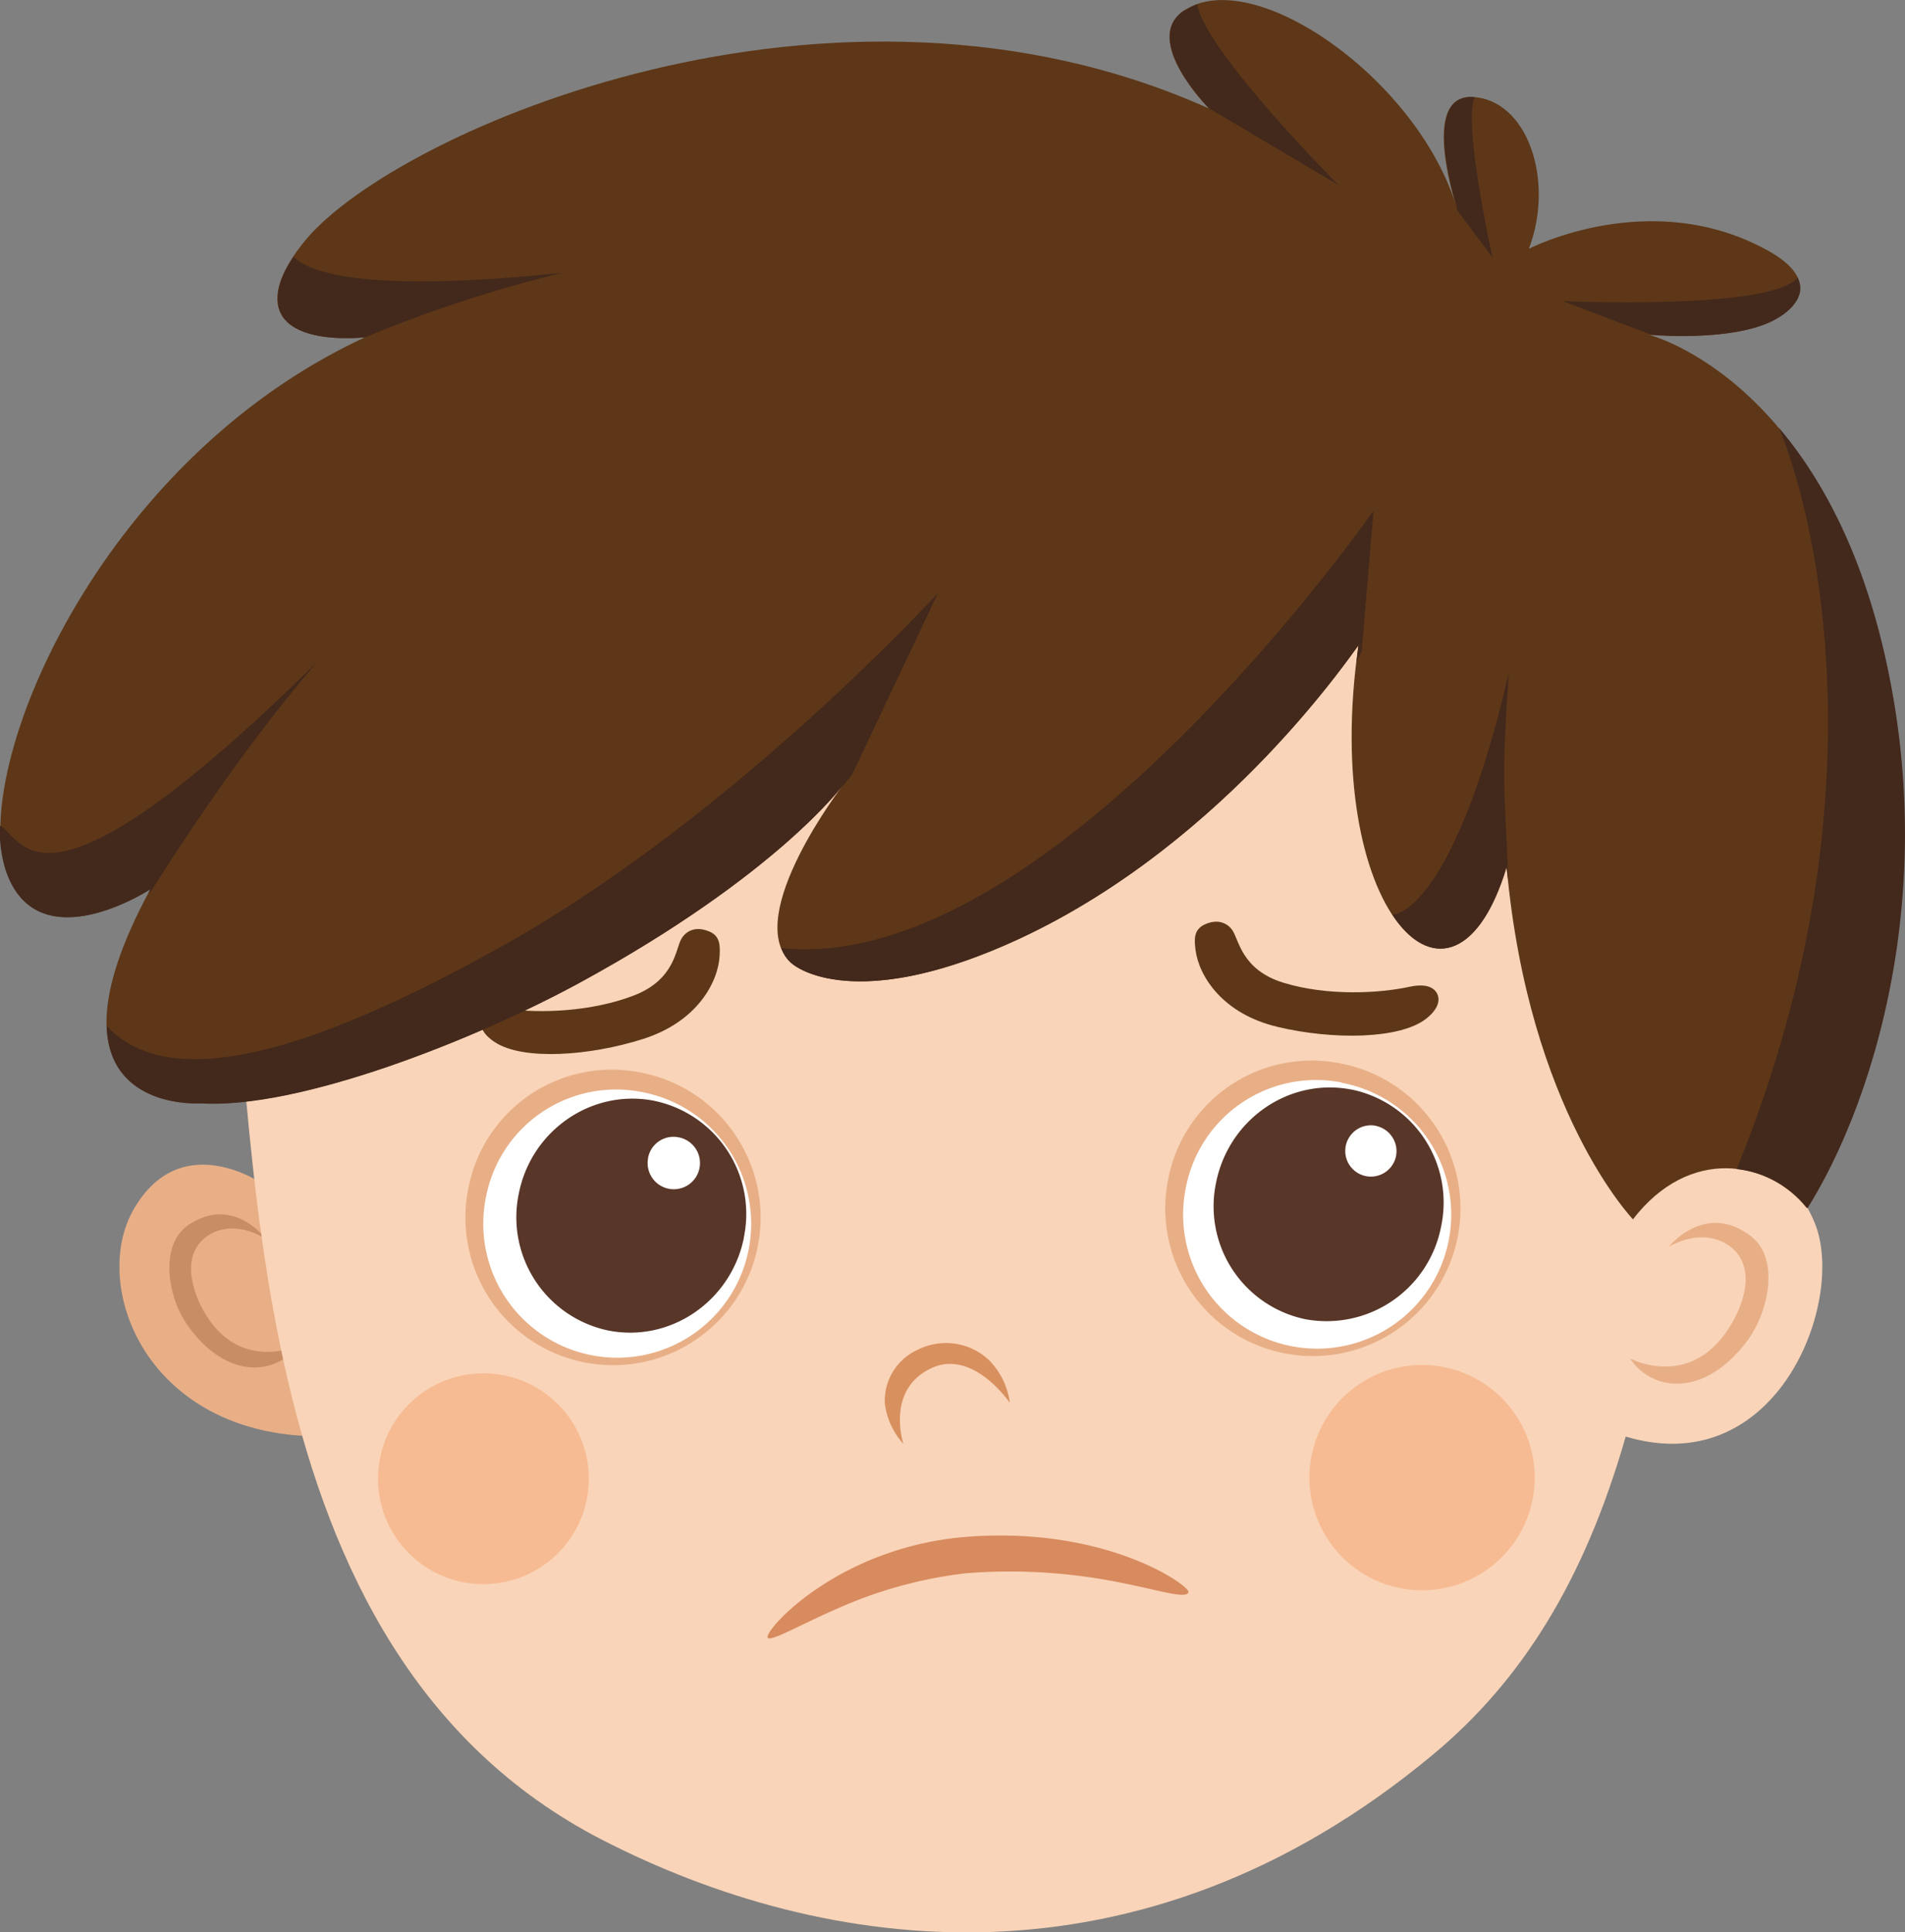
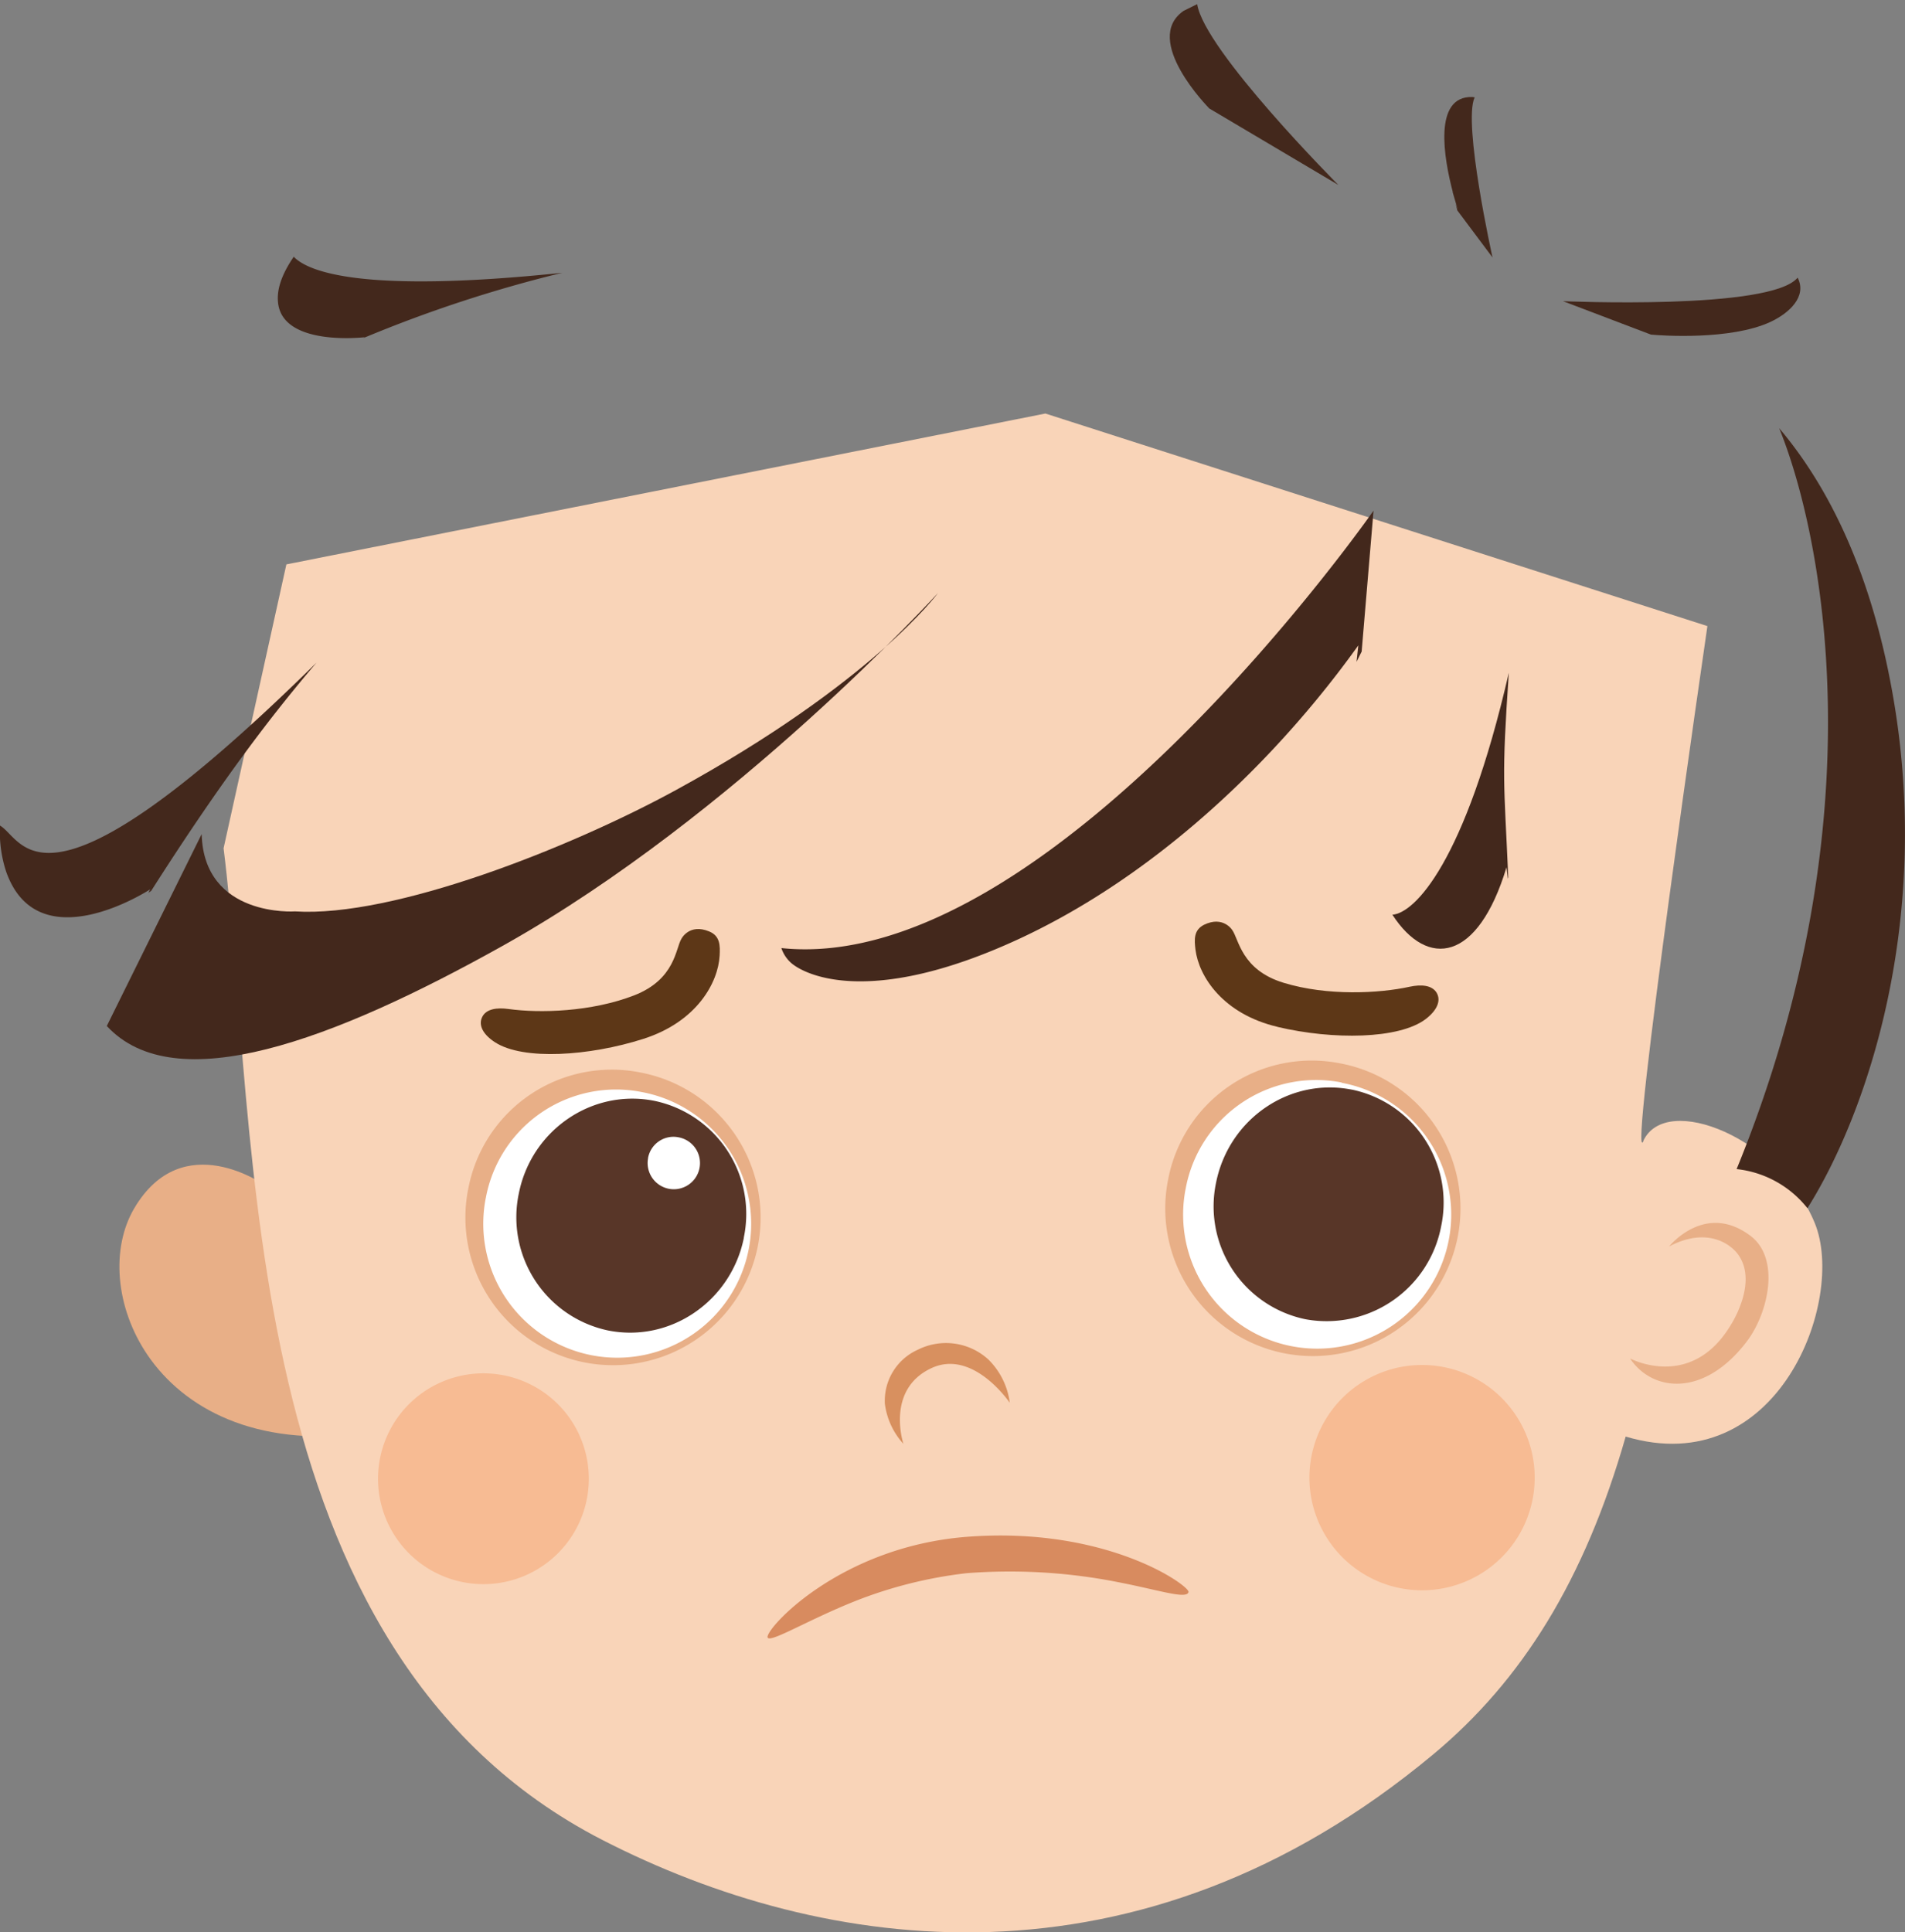
<svg xmlns="http://www.w3.org/2000/svg" width="394.4" height="400" viewBox="0 0 394.4 400">
  <rect x="0" y="0" width="394.4" height="400" fill="#808080" stroke="none" />
  <defs>
    <style>
      .cls-1 {
        fill: #e8af87;
      }

      .cls-2 {
        fill: #c88d64;
      }

      .cls-3 {
        fill: #f9d4b8;
      }

      .cls-4 {
        fill: #f7bb93;
      }

      .cls-5 {
        fill: #fff;
      }

      .cls-6 {
        fill: #583628;
      }

      .cls-7 {
        fill: #d88b5f;
      }

      .cls-8 {
        fill: #d8905f;
      }

      .cls-9 {
        fill: #5d3717;
      }

      .cls-10 {
        fill: #43281c;
      }
    </style>
  </defs>
  <title>SkumjasРесурс 1</title>
  <g id="Слой_2" data-name="Слой 2">
    <g id="Слой_1-2" data-name="Слой 1">
      <g>
        <path class="cls-1" d="M55,245.45S37.86,233,27.78,250.14c-4.81,8.18-4,20.45,2.83,30.44,7.47,10.88,22.08,19,44.37,16.18Z" />
-         <path class="cls-2" d="M55,256.43s-6.69-9.18-16.05-2.81c-6,4.13-4.22,14.82-.25,20.52,8,11.5,18.3,10.63,22.89,4.44,0,0-12.1,5.67-19.36-7.11A20.9,20.9,0,0,1,40,266c-.7-2.78-.79-6.11,1.32-8.67C42.89,255.32,47.72,252.14,55,256.43Z" />
        <path class="cls-3" d="M340.26,236.18c-3.37,7.36,13.23-106.58,13.23-106.58l-137.06-44L59.29,116.83l-13,58.76c7.43,59.89,2.07,166,78.37,205.25,46,23.63,111,33.12,172-17.63,18.47-15.35,31.42-36.18,39.91-65.84,31.5,9.41,45.67-28.24,39.16-44.17-7.18-17.58-30.82-27.22-35.53-17Z" />
        <path class="cls-1" d="M345.54,258.05s7.46-9.4,16.92-2.19c6.16,4.7,3.65,15.92-.78,21.78-8.95,11.8-19.69,10.38-24.2,3.56,0,0,12.41,6.64,20.61-6.54a23.1,23.1,0,0,0,2.67-5.77c.86-2.91,1.13-6.43-.95-9.26-1.58-2.15-6.46-5.74-14.31-1.58Z" />
        <path class="cls-4" d="M94.52,285A21.82,21.82,0,1,1,79,311.71,21.82,21.82,0,0,1,94.52,285Z" />
        <path class="cls-4" d="M294.46,282.55a23.32,23.32,0,1,1-.09,0Z" />
        <path class="cls-1" d="M132.56,222a30.56,30.56,0,1,1-35.68,24.39l.06-.28a30.24,30.24,0,0,1,35.28-24.18Z" />
        <path class="cls-5" d="M132.9,226.06a27.73,27.73,0,1,1-32.37,22.14l.06-.27a27.41,27.41,0,0,1,32-21.93Z" />
        <path class="cls-6" d="M135.46,227.87A23.91,23.91,0,0,1,154,256.14l0,.11c-2.66,13.11-15.23,21.72-28.09,19.16a23.94,23.94,0,0,1-18.5-28.34v0C110,233.92,122.62,225.31,135.46,227.87Z" />
        <path class="cls-5" d="M140.47,235.42a5.42,5.42,0,1,1-6.3,4.36s0-.06,0-.09a5.35,5.35,0,0,1,6.25-4.28Z" />
        <path class="cls-1" d="M277.44,220.11a30.56,30.56,0,1,1-35.67,24.41l.06-.29a30.25,30.25,0,0,1,35.29-24.18Z" />
        <path class="cls-5" d="M277.79,224.14a27.75,27.75,0,1,1-32.37,22.18l.06-.3a27.46,27.46,0,0,1,32-22l.27.05Z" />
        <path class="cls-6" d="M279.85,225.54a23.87,23.87,0,0,1,18.5,28.38,24.14,24.14,0,0,1-28.08,19.16,23.86,23.86,0,0,1-18.48-28.38c2.69-13.13,15.22-21.69,28.06-19.15Z" />
-         <path class="cls-5" d="M284.86,233.06a5.35,5.35,0,0,1,4.15,6.33v0a5.31,5.31,0,1,1-4.15-6.35Z" />
        <path class="cls-7" d="M246.06,329.55c-.35,1.53-5.83-.32-13.84-1.9a115.42,115.42,0,0,0-32.12-2,90.8,90.8,0,0,0-22.89,5.71c-9.9,3.93-17.73,8.77-18.28,7.61-.72-1.51,14.76-18.94,41.64-20.88,28.88-2.1,45.78,10.25,45.49,11.45Z" />
        <path class="cls-8" d="M209.07,290.39s-7.59-11.24-16.25-7.18c-9.53,4.46-5.78,15.67-5.78,15.67a15.17,15.17,0,0,1-3.84-8.27A11.57,11.57,0,0,1,190,279.4a13,13,0,0,1,14.61,2,15.28,15.28,0,0,1,4.45,9Z" />
        <path class="cls-9" d="M264.54,212.58c11.4,2.69,25.09,2.55,30.61-1.62,2.25-1.71,3.33-3.78,2.24-5.53-1-1.54-3.22-1.67-5.52-1.18-6.37,1.4-17.07,1.94-26.08-.8-8.83-2.67-9.3-9.07-10.69-10.95,0,0-1.86-3-5.83-1.07-2.19,1.11-2,3.13-1.77,5.13.7,5.58,5.7,13.34,17,16Z" />
        <path class="cls-9" d="M133.18,215.05c-11.16,3.56-24.83,4.48-30.66.72-2.37-1.51-3.61-3.49-2.65-5.33.85-1.6,3-1.91,5.4-1.58,6.48.9,17.15.61,26-2.81,8.6-3.34,8.59-9.8,9.82-11.74,0,0,1.62-3.21,5.74-1.5,2.27.93,2.27,2.94,2.16,5C148.68,203.39,144.29,211.51,133.18,215.05Z" />
-         <path class="cls-9" d="M338.14,252.46s-21.65-22.4-26.21-73c-11.26,37.3-38.59,8.73-30.68-45.86.06-.42-26.73,40.57-70.27,60.75-31.39,14.53-44.9,7.21-47.39,4.79-9.82-9.73,11-36.71,11-36.71s-13.65,18.61-54.3,40.81c-22,12-58.48,26.39-78.8,25.09,0,0-35.7,2.5-10.35-44.27,0,0-23.19,15.2-29.82-3.67C-6.15,159.39,20,95.56,75.55,69.83c0,0-17.24,2-18.09-7.28-.28-3,1.07-7.19,6-13.1,19-22.41,109-61.94,186.81-27,0,0-14-14.11-5.29-20.16,14.4-9.95,49,14.35,56.74,41.15,0,0-8-23.75,3-23.37,11.54.43,17.2,17.35,11.8,31.44,0,0,25.21-13.11,49.51.37,11.2,6.21,6.05,12.2.37,14.81-9,4.12-25,2.62-25,2.62s38.74,9.64,50.27,74c8.42,46.86-5.14,87-17.58,106.79-7.9-9.94-24.37-12.9-36.06,2.36Z" />
        <path class="cls-10" d="M161.76,196.25c55.46,5.85,122.61-90.55,122.61-90.55l-2.46,29.17L280.85,137l.37-3.41a211.93,211.93,0,0,1-17.8,21.65c-12.1,12.89-30.1,28.74-52.44,39.11-31.39,14.53-44.9,7.21-47.39,4.79a7.1,7.1,0,0,1-1.83-2.92Z" />
-         <path class="cls-10" d="M22.11,212.38c14.12,15.25,46.76,3.11,82.29-16.78,47.82-26.83,89.79-72.84,89.79-72.84l-17.86,37.75-2.39,2.83.61-.84s-13.65,18.61-54.3,40.81c-22,12-58.48,26.39-78.8,25.09,0,0-18.87,1.31-19.34-16Z" />
+         <path class="cls-10" d="M22.11,212.38c14.12,15.25,46.76,3.11,82.29-16.78,47.82-26.83,89.79-72.84,89.79-72.84s-13.65,18.61-54.3,40.81c-22,12-58.48,26.39-78.8,25.09,0,0-18.87,1.31-19.34-16Z" />
        <path class="cls-10" d="M0,170.9c5,2.83,8.35,22.61,65.54-33.75C56.36,147.92,46,161.35,31.3,184.41l-.57.4.36-.72S7.9,199.29,1.27,180.42A26.26,26.26,0,0,1,0,170.9Z" />
        <path class="cls-10" d="M60.79,53.12c2.93,3.1,14.11,7.69,55.62,3.35A275,275,0,0,0,75.19,70l.36-.2s-17.24,2.06-18-7.32c-.22-2.37.56-5.41,3.33-9.43Z" />
        <path class="cls-10" d="M372.17,57.47c2,3.89-1.71,7.35-5.68,9.19-8.24,3.79-22.49,2.82-24.69,2.6l-18.21-6.92S366.66,64.26,372.17,57.47Z" />
        <path class="cls-10" d="M247.85.85c1.52,9.65,29.24,37.44,29.24,37.44l-27-16,.24.12s-14-14.11-5.29-20.16L247.87.85Z" />
        <path class="cls-10" d="M305.3,20.16C302.82,25.49,309,53.29,309,53.29l-7.29-9.74-.37-1.44.48,1.34-1.06-3.64v-.13C299,33,296.6,19.81,304.85,20.08l.49.08Z" />
        <path class="cls-10" d="M368.36,88.64c9.38,11.09,18.69,28.23,23.42,54.67,8.42,46.86-5.14,87-17.58,106.79A21.62,21.62,0,0,0,359.54,242c30-73.46,17.42-132.24,8.82-153.34Z" />
        <path class="cls-10" d="M288.29,189.34c4.49-.3,15-10.58,24.09-50.09-1.53,22.36-1,22.09-.12,42.35l-.07.29-.29-2.37c-5.93,19.65-16.35,21-23.61,9.85Z" />
      </g>
    </g>
  </g>
</svg>